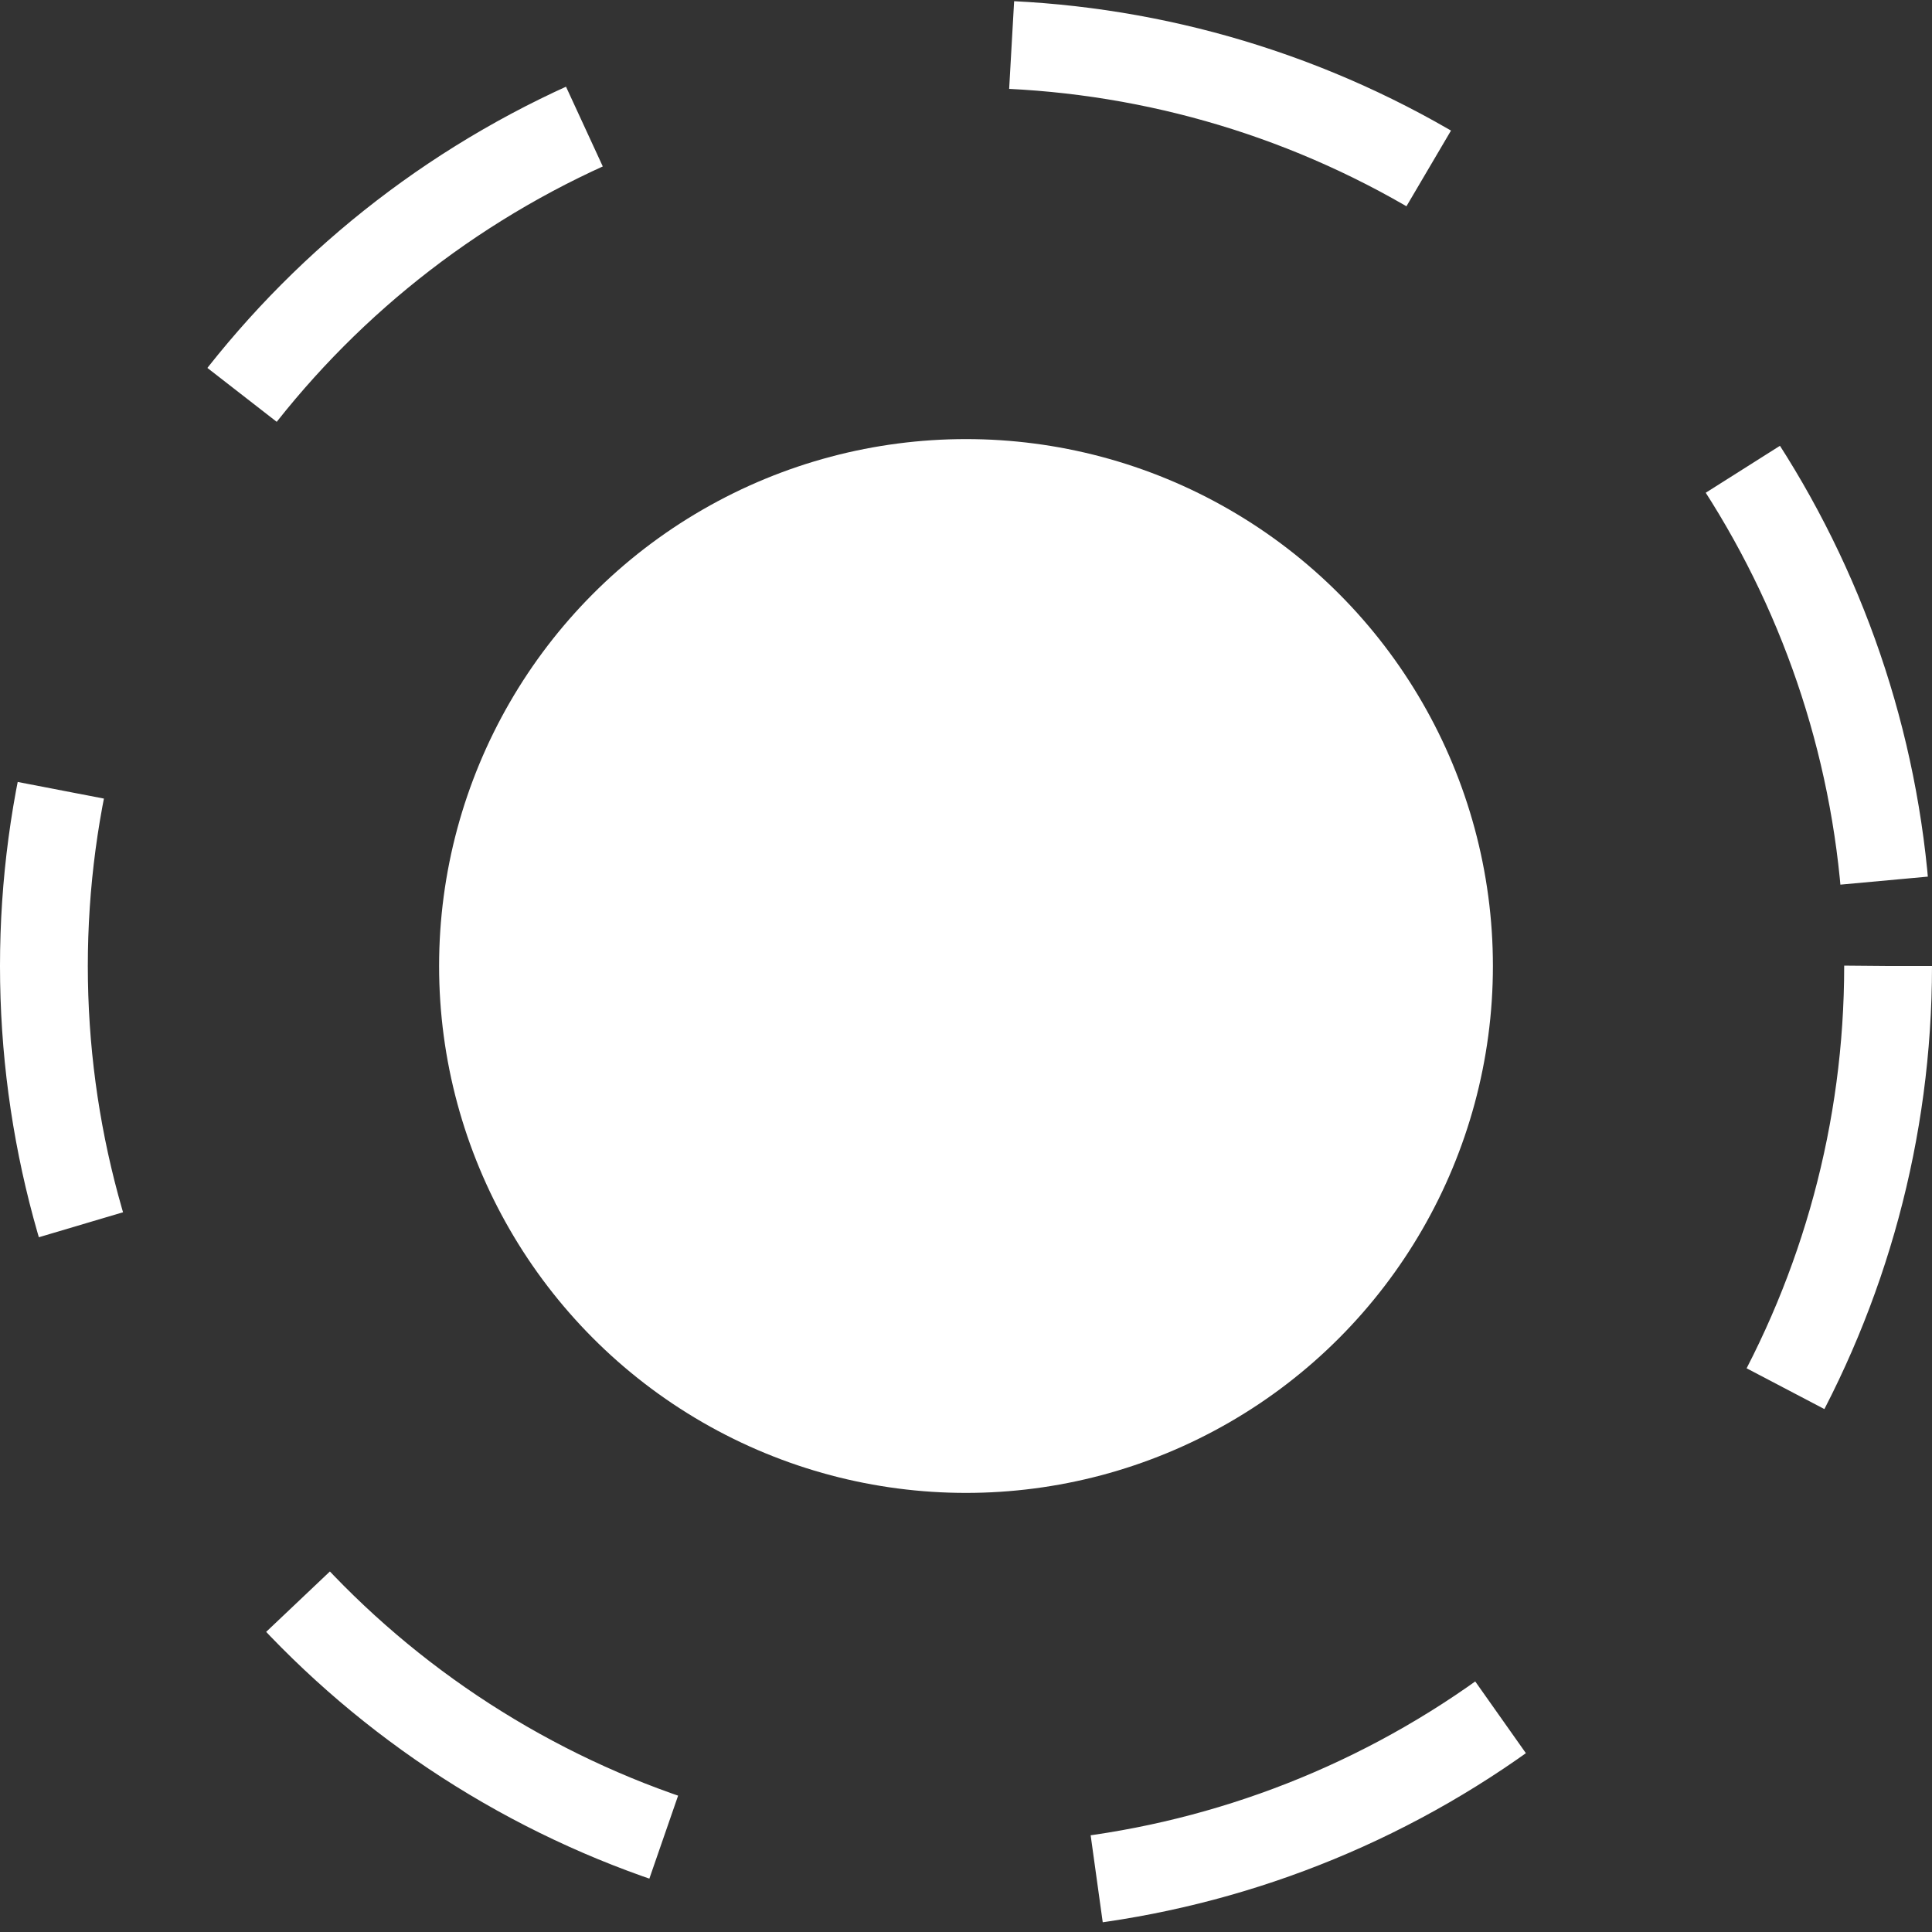
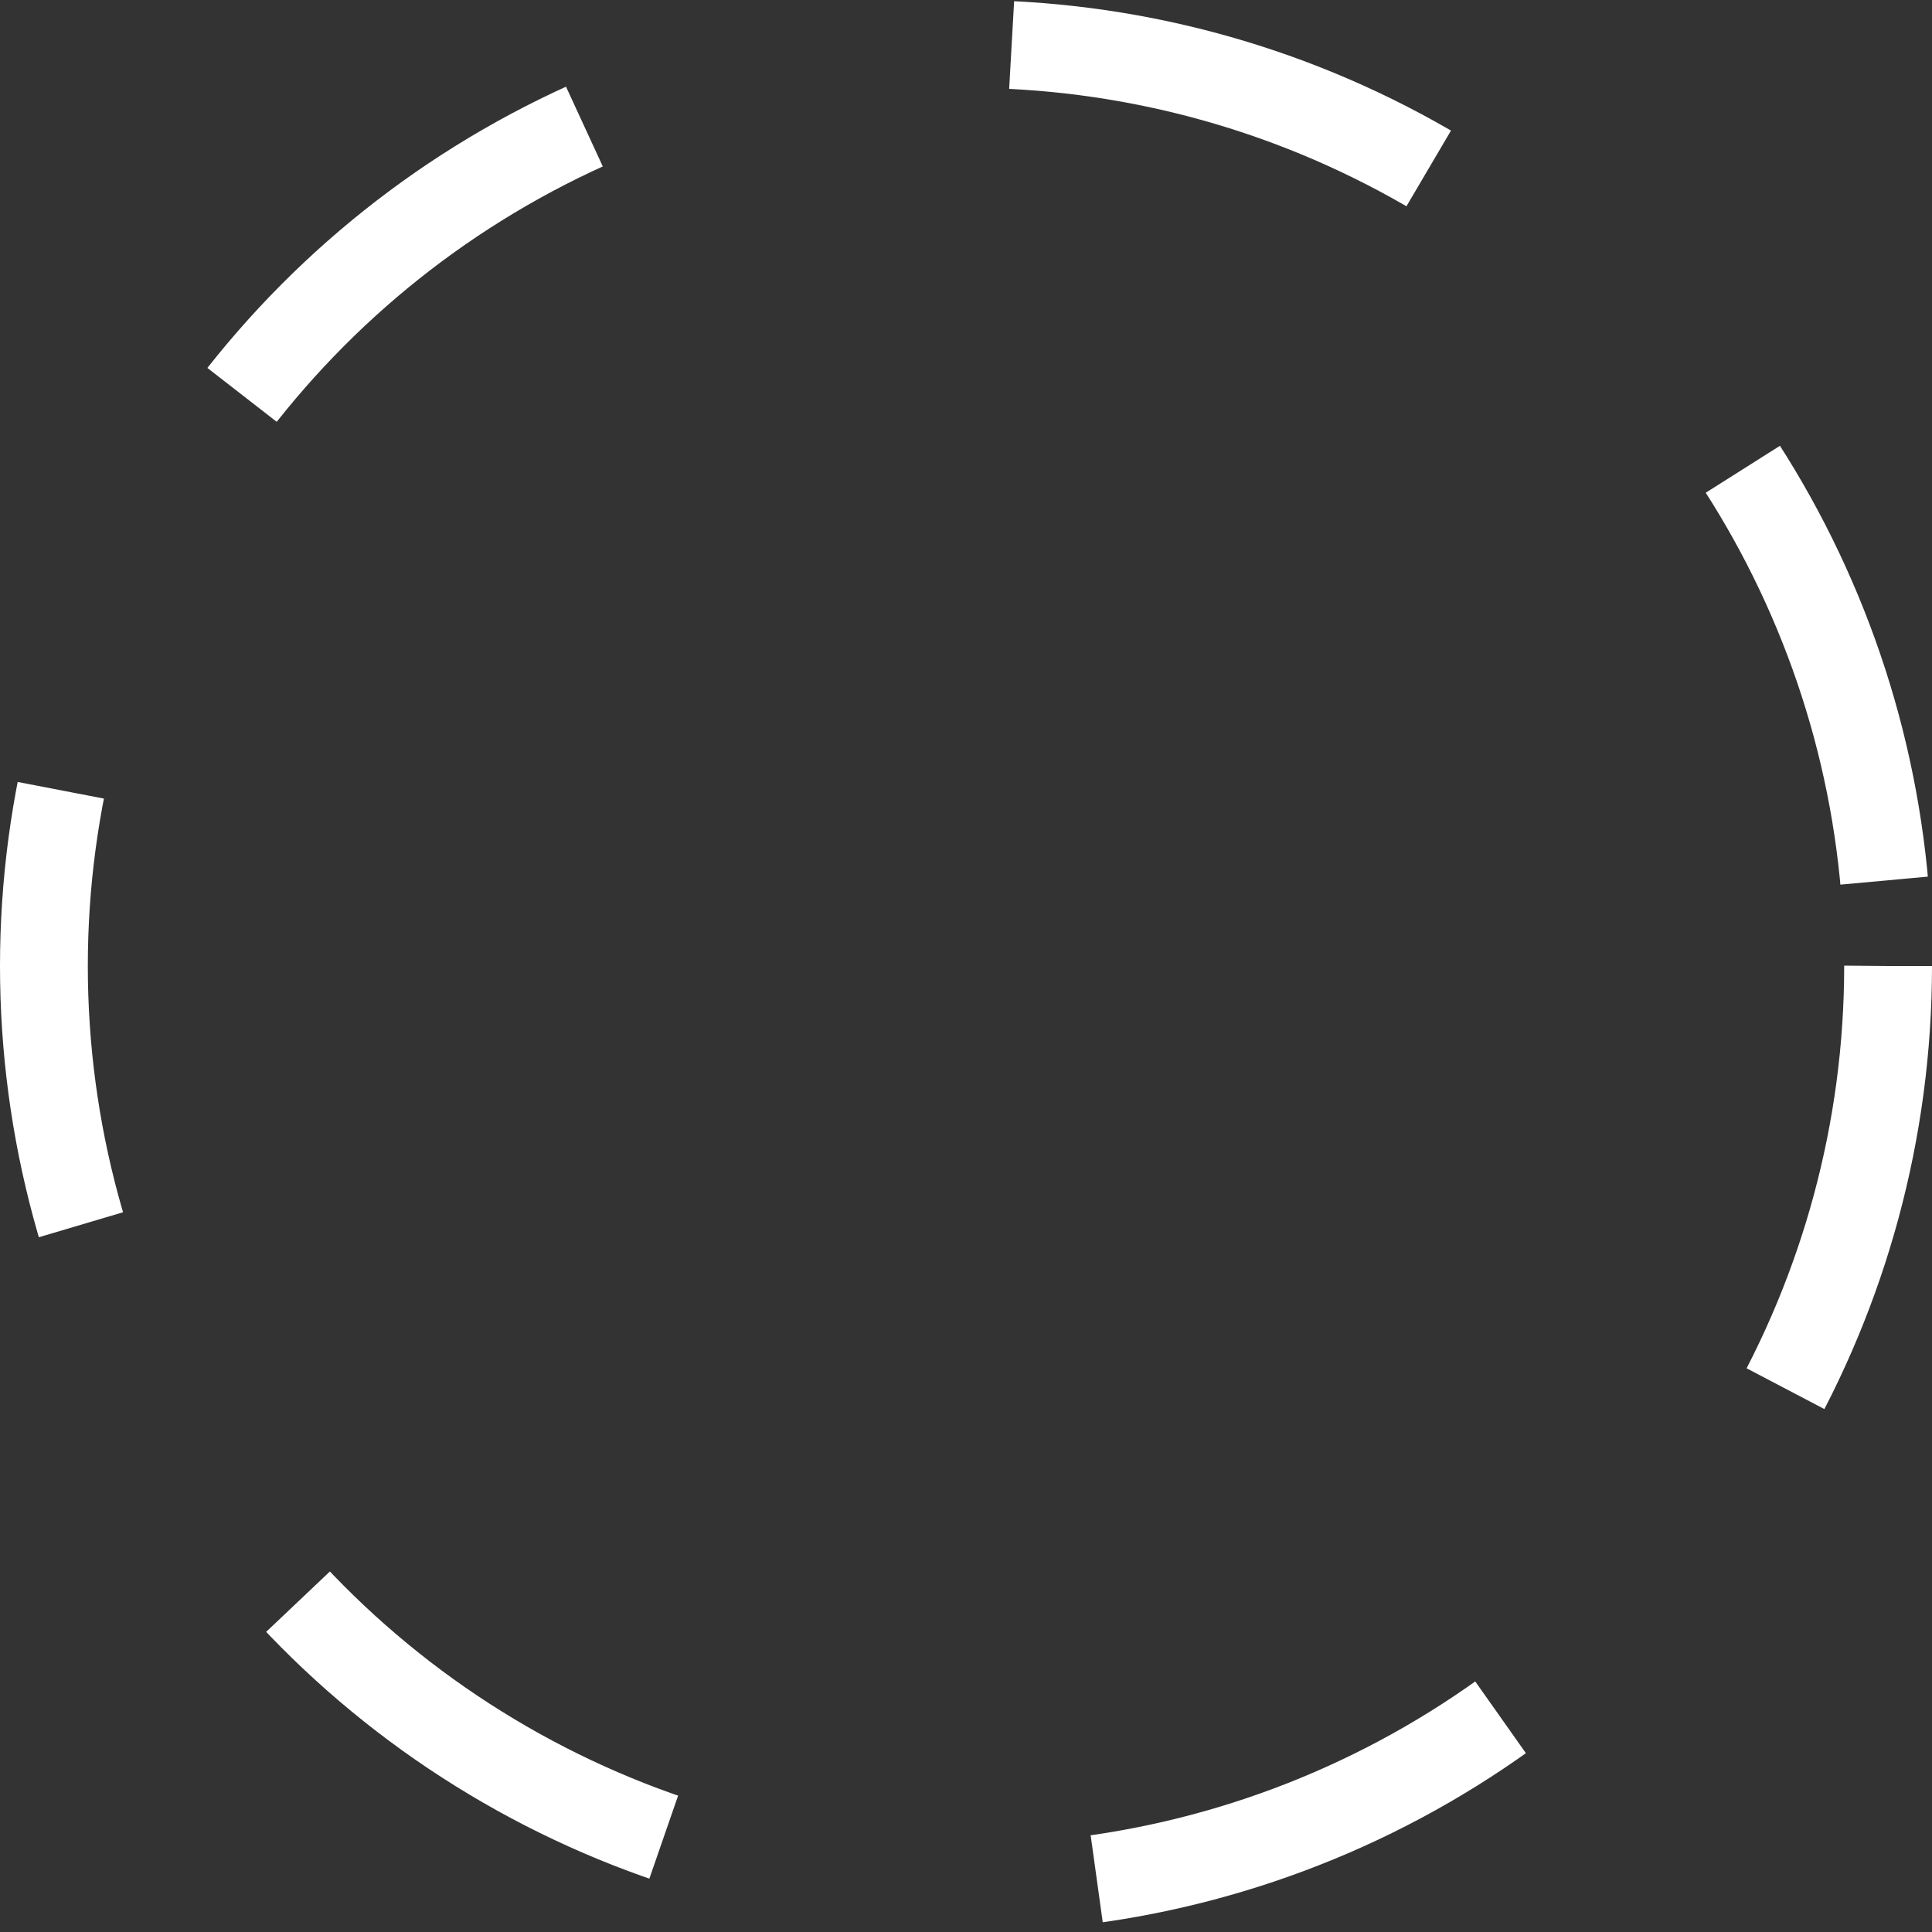
<svg xmlns="http://www.w3.org/2000/svg" width="22" height="22" viewBox="0 0 22 22" fill="none">
  <rect x="0" y="0" width="22" height="22" fill="#333333" stroke="none" />
-   <circle cx="11" cy="11" r="6" fill="white" />
  <circle cx="11" cy="11" r="10.5" stroke="white" stroke-dasharray="5 5" />
</svg>